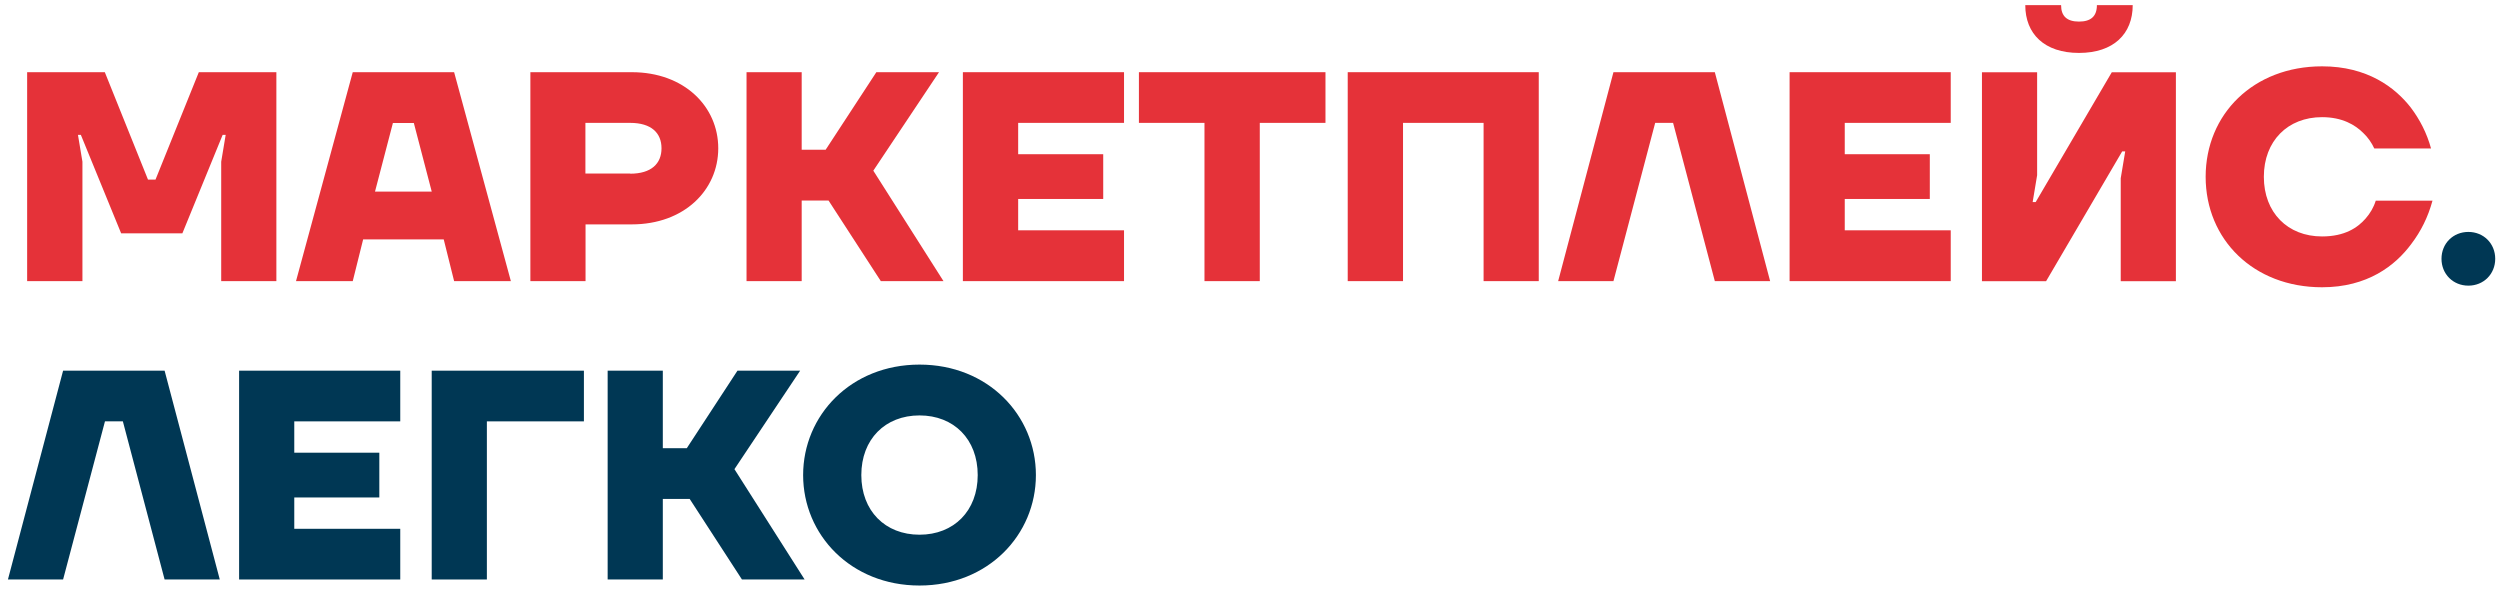
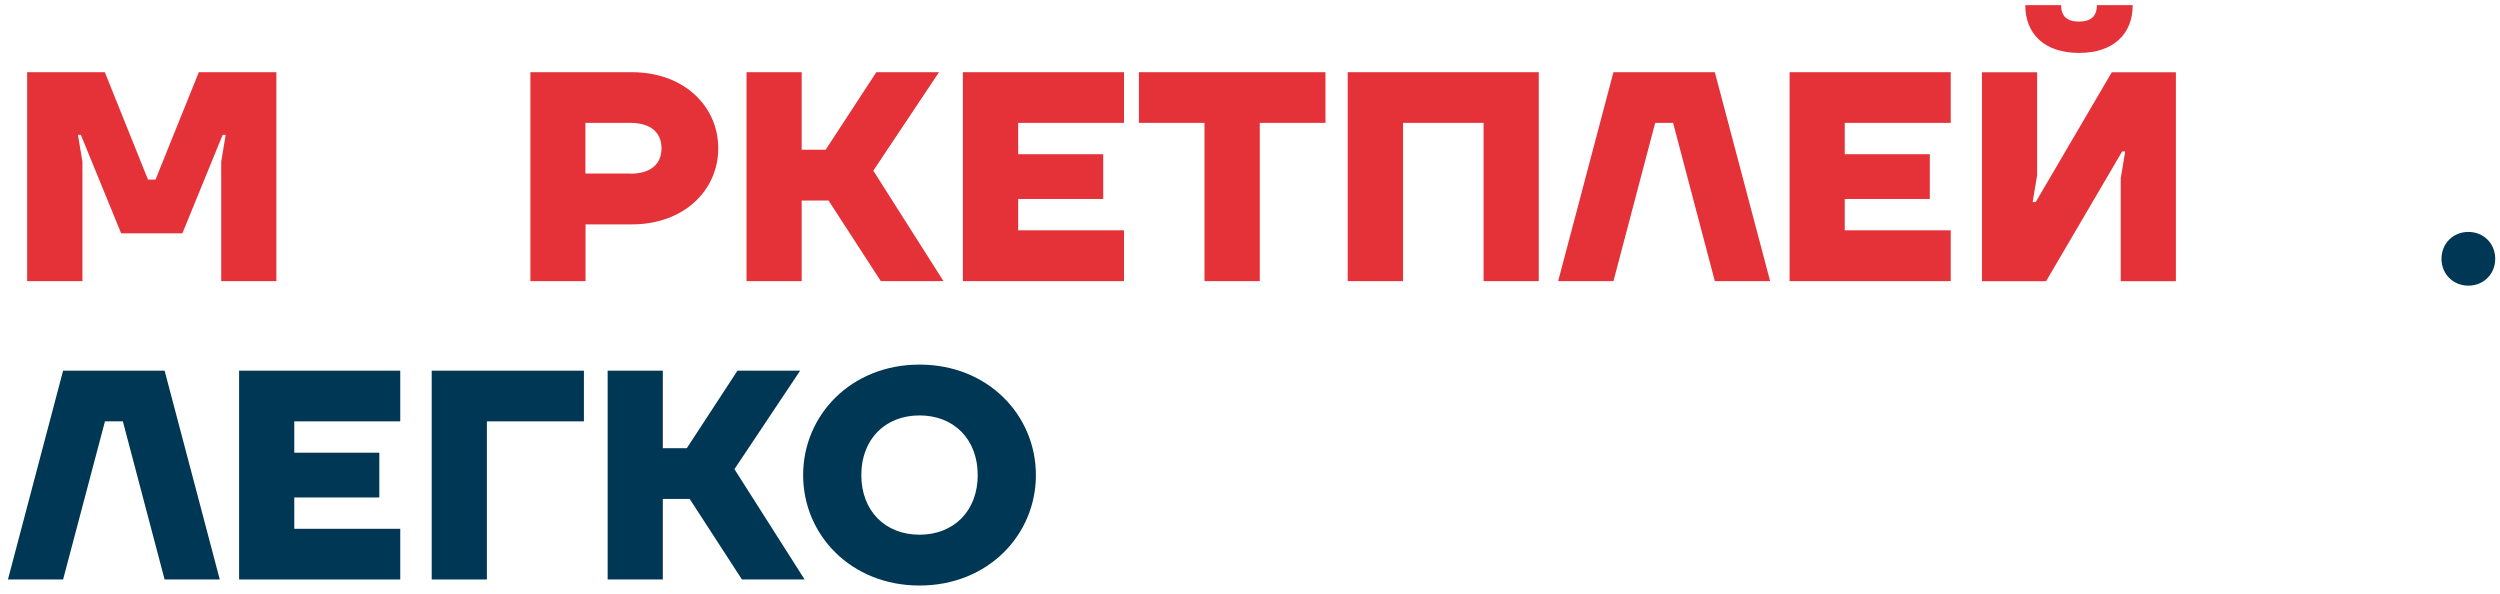
<svg xmlns="http://www.w3.org/2000/svg" width="299" height="71" viewBox="0 0 299 71" fill="none">
  <path d="M3.246 8.634H12.536L17.701 21.483H18.598L23.779 8.634H33.054V33.623H26.456V19.341L26.991 16.129H26.629L21.811 27.907H14.489L9.67 16.129H9.324L9.859 19.341V33.623H3.246V8.634Z" fill="#E53239" />
-   <path d="M42.173 8.634H54.313L61.1 33.623H54.313L53.069 28.631H43.432L42.189 33.623H35.402L42.189 8.634H42.173ZM51.636 22.916L49.495 14.712H46.991L44.85 22.916H51.636Z" fill="#E53239" />
  <path d="M63.417 8.634H75.558C81.841 8.634 85.903 12.743 85.903 17.735C85.903 22.727 81.841 26.836 75.558 26.836H70.031V33.623H63.433V8.634H63.417ZM75.369 20.774C77.904 20.774 79.117 19.562 79.117 17.735C79.117 15.908 77.904 14.696 75.369 14.696H70.015V20.758H75.369V20.774Z" fill="#E53239" />
  <path d="M89.285 8.634H95.882V17.908H98.748L104.811 8.634H112.306L104.448 20.412L112.841 33.623H105.346L99.095 23.986H95.882V33.623H89.285V8.634Z" fill="#E53239" />
  <path d="M115.16 8.634H134.433V14.696H121.773V18.444H131.945V23.797H121.773V27.545H134.433V33.623H115.16V8.634Z" fill="#E53239" />
  <path d="M136.214 8.634H158.527V14.696H150.67V33.623H144.056V14.696H136.214V8.634Z" fill="#E53239" />
  <path d="M161.187 8.634H184.035V33.623H177.437V14.696H167.801V33.623H161.187V8.634Z" fill="#E53239" />
  <path d="M192.968 8.634H205.093L211.707 33.623H205.093L200.102 14.696H197.96L192.968 33.623H186.355L192.968 8.634Z" fill="#E53239" />
  <path d="M214.035 8.634H233.308V14.696H220.632V18.444H230.805V23.797H220.632V27.545H233.308V33.623H214.035V8.634Z" fill="#E53239" />
  <path d="M237.042 8.645H243.64V20.958L243.105 24.171H243.467L252.568 8.645H260.237V33.634H253.639V21.321L254.175 18.108H253.812L244.711 33.634H237.042V8.645ZM246.506 0.614C246.506 1.937 247.215 2.582 248.648 2.582C250.081 2.582 250.789 1.937 250.789 0.614H255.072C255.072 4.047 252.789 6.33 248.648 6.33C244.506 6.33 242.223 4.047 242.223 0.614H246.506Z" fill="#E53239" />
-   <path d="M277.732 7.934C283.117 7.934 286.44 10.438 288.329 12.863C289.432 14.327 290.25 15.934 290.754 17.76H283.968C283.653 17.083 283.212 16.437 282.645 15.902C281.684 14.941 280.141 14.012 277.716 14.012C273.606 14.012 270.756 16.863 270.756 21.146C270.756 25.429 273.606 28.279 277.716 28.279C280.425 28.279 281.968 27.239 282.928 26.137C283.464 25.523 283.889 24.814 284.141 23.996H290.927C290.392 25.964 289.542 27.665 288.392 29.176C286.471 31.774 283.149 34.357 277.716 34.357C269.512 34.357 263.796 28.641 263.796 21.146C263.796 13.65 269.512 7.934 277.716 7.934" fill="#E53239" />
  <path d="M295.216 27.739C297.042 27.739 298.428 29.125 298.428 30.951C298.428 32.778 297.042 34.163 295.216 34.163C293.389 34.163 292.003 32.778 292.003 30.951C292.003 29.125 293.389 27.739 295.216 27.739Z" fill="#003754" />
-   <path d="M7.546 44.333H19.687L26.285 69.307H19.687L14.695 50.395H12.554L7.546 69.307H0.949L7.546 44.333Z" fill="#003754" />
+   <path d="M7.546 44.333H19.687L26.285 69.307H19.687L14.695 50.395H12.554L7.546 69.307H0.949Z" fill="#003754" />
  <path d="M28.597 44.333H47.871V50.395H35.195V54.143H45.367V59.497H35.195V63.244H47.871V69.307H28.597V44.333Z" fill="#003754" />
  <path d="M51.632 44.333H69.835V50.395H58.23V69.307H51.632V44.333Z" fill="#003754" />
  <path d="M72.675 44.333H79.273V53.607H82.139L88.201 44.333H95.697L87.839 56.111L96.232 69.307H88.737L82.485 59.67H79.273V69.307H72.675V44.333Z" fill="#003754" />
  <path d="M109.974 43.606C118.178 43.606 123.894 49.669 123.894 56.818C123.894 63.966 118.178 70.029 109.974 70.029C101.77 70.029 96.054 63.966 96.054 56.818C96.054 49.669 101.77 43.606 109.974 43.606ZM109.974 63.951C114.084 63.951 116.934 61.1 116.934 56.818C116.934 52.534 114.084 49.684 109.974 49.684C105.864 49.684 103.014 52.534 103.014 56.818C103.014 61.1 105.864 63.951 109.974 63.951Z" fill="#003754" />
</svg>